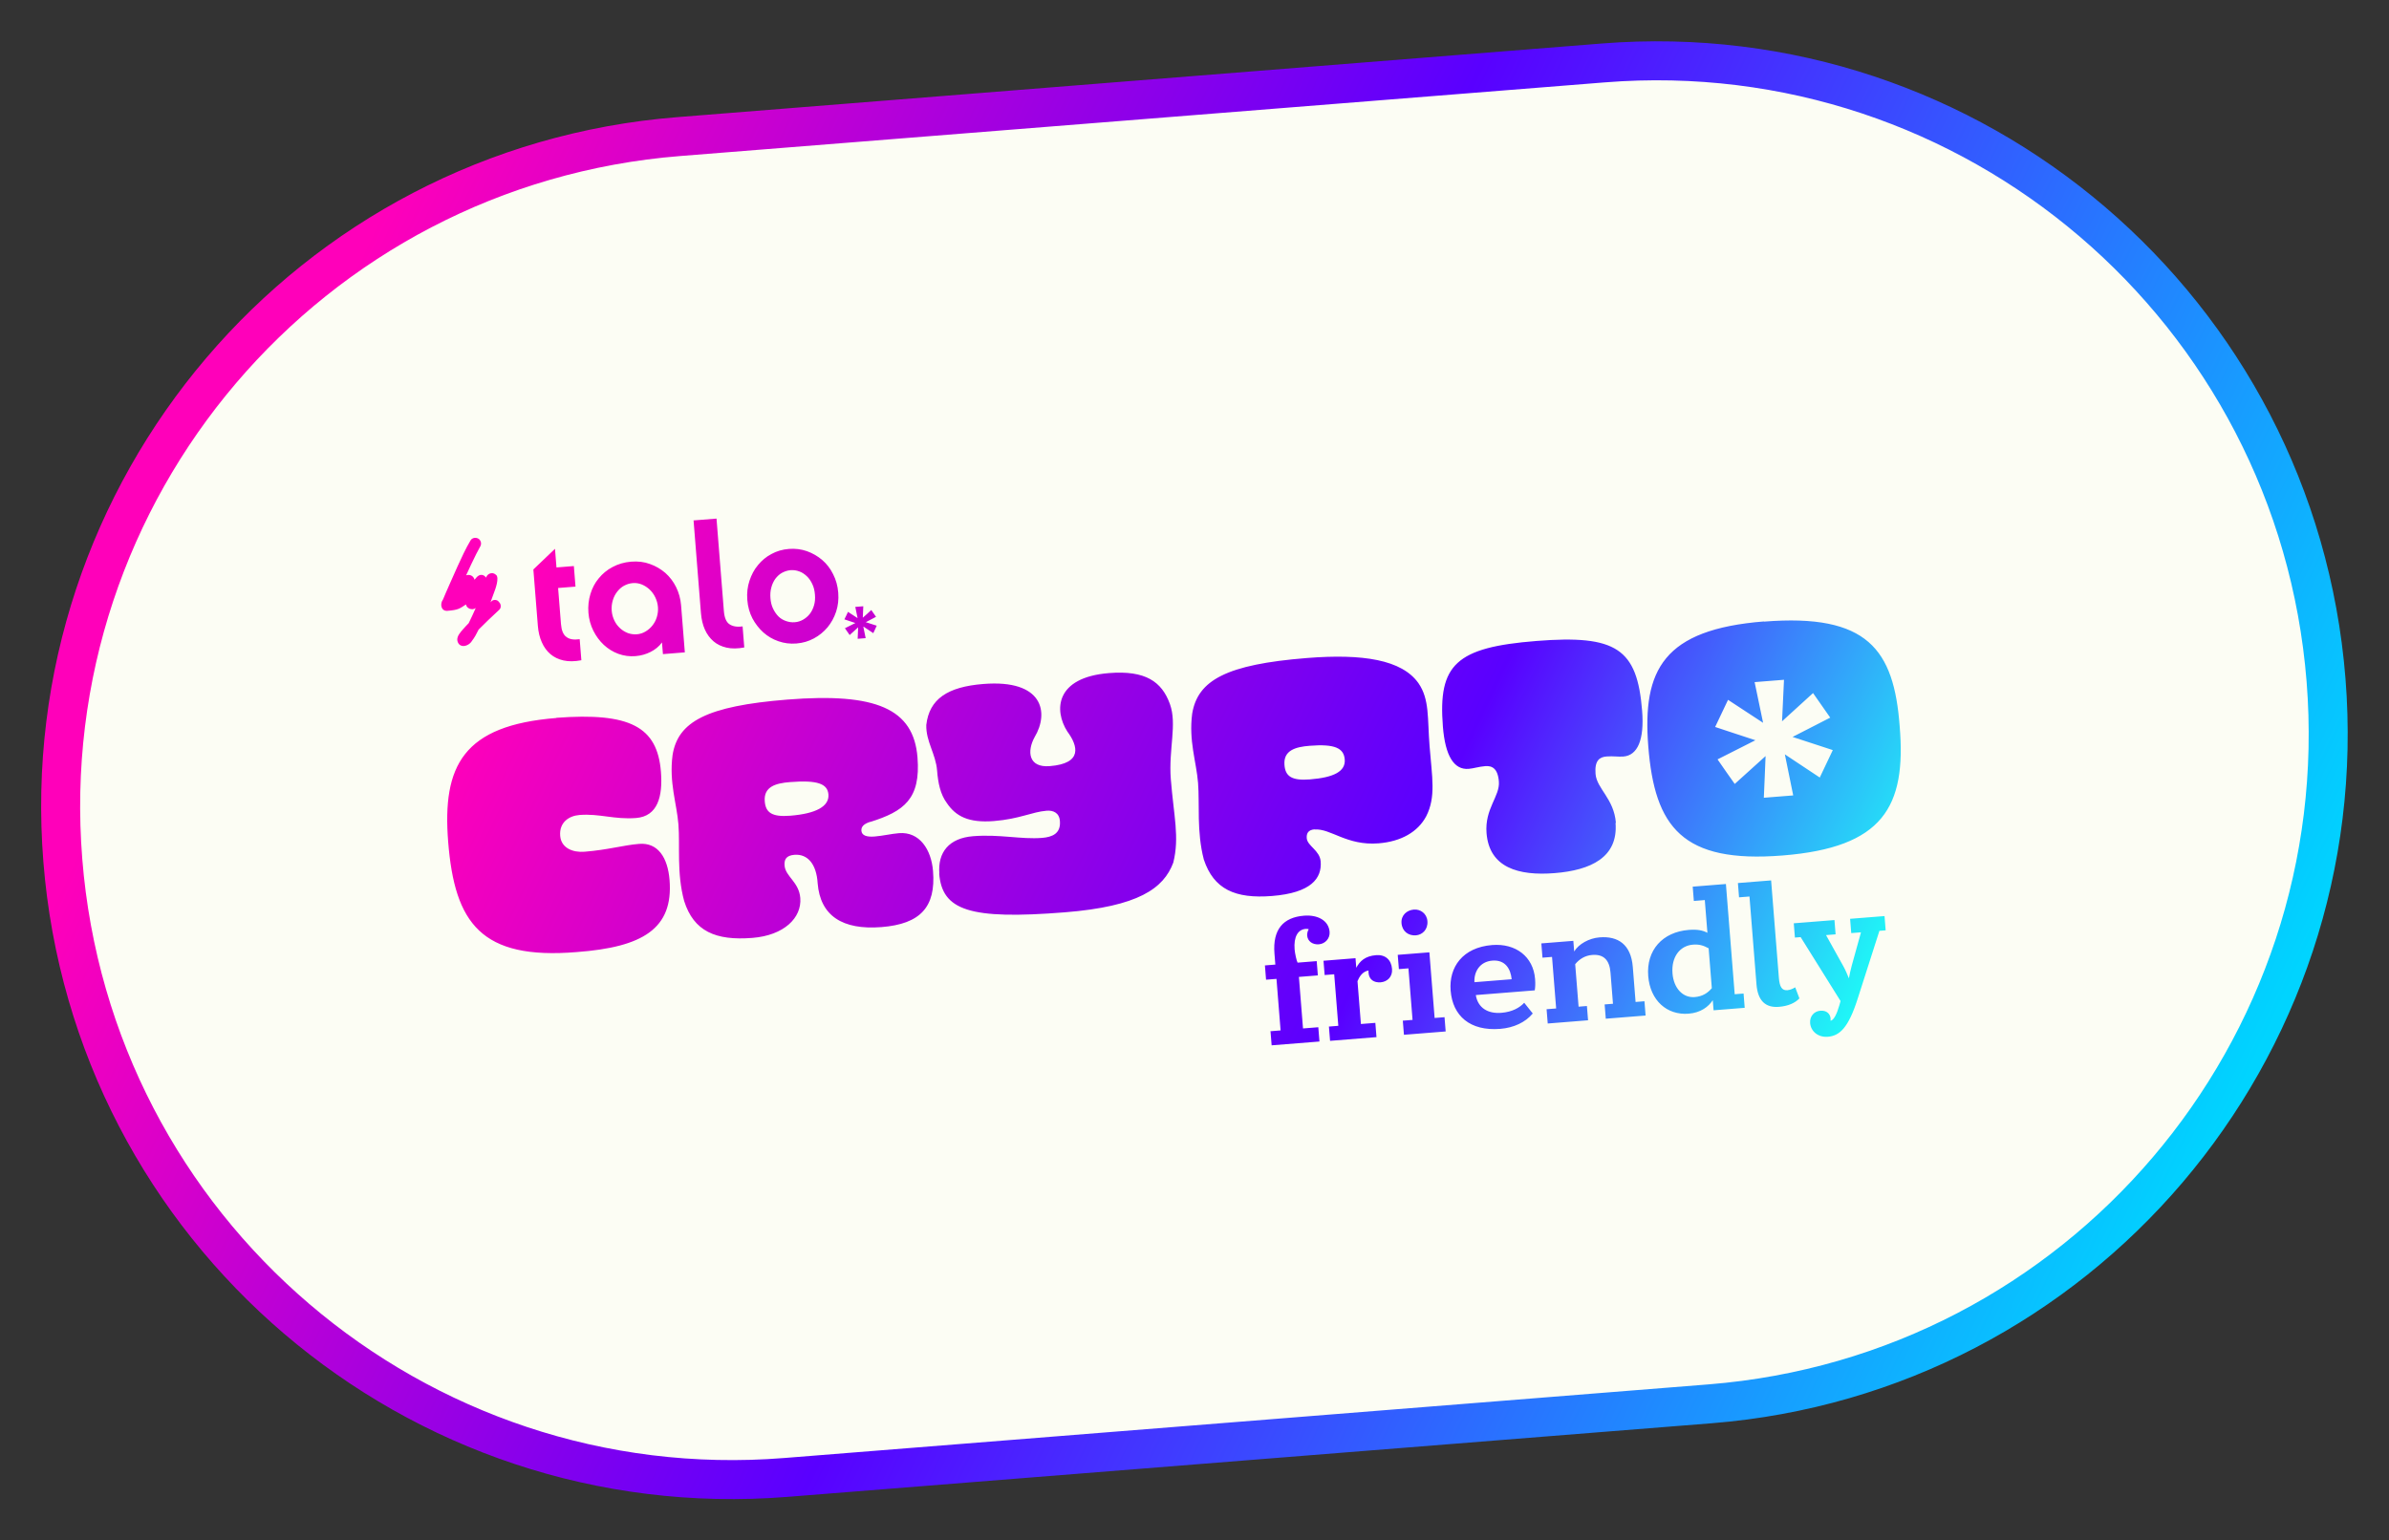
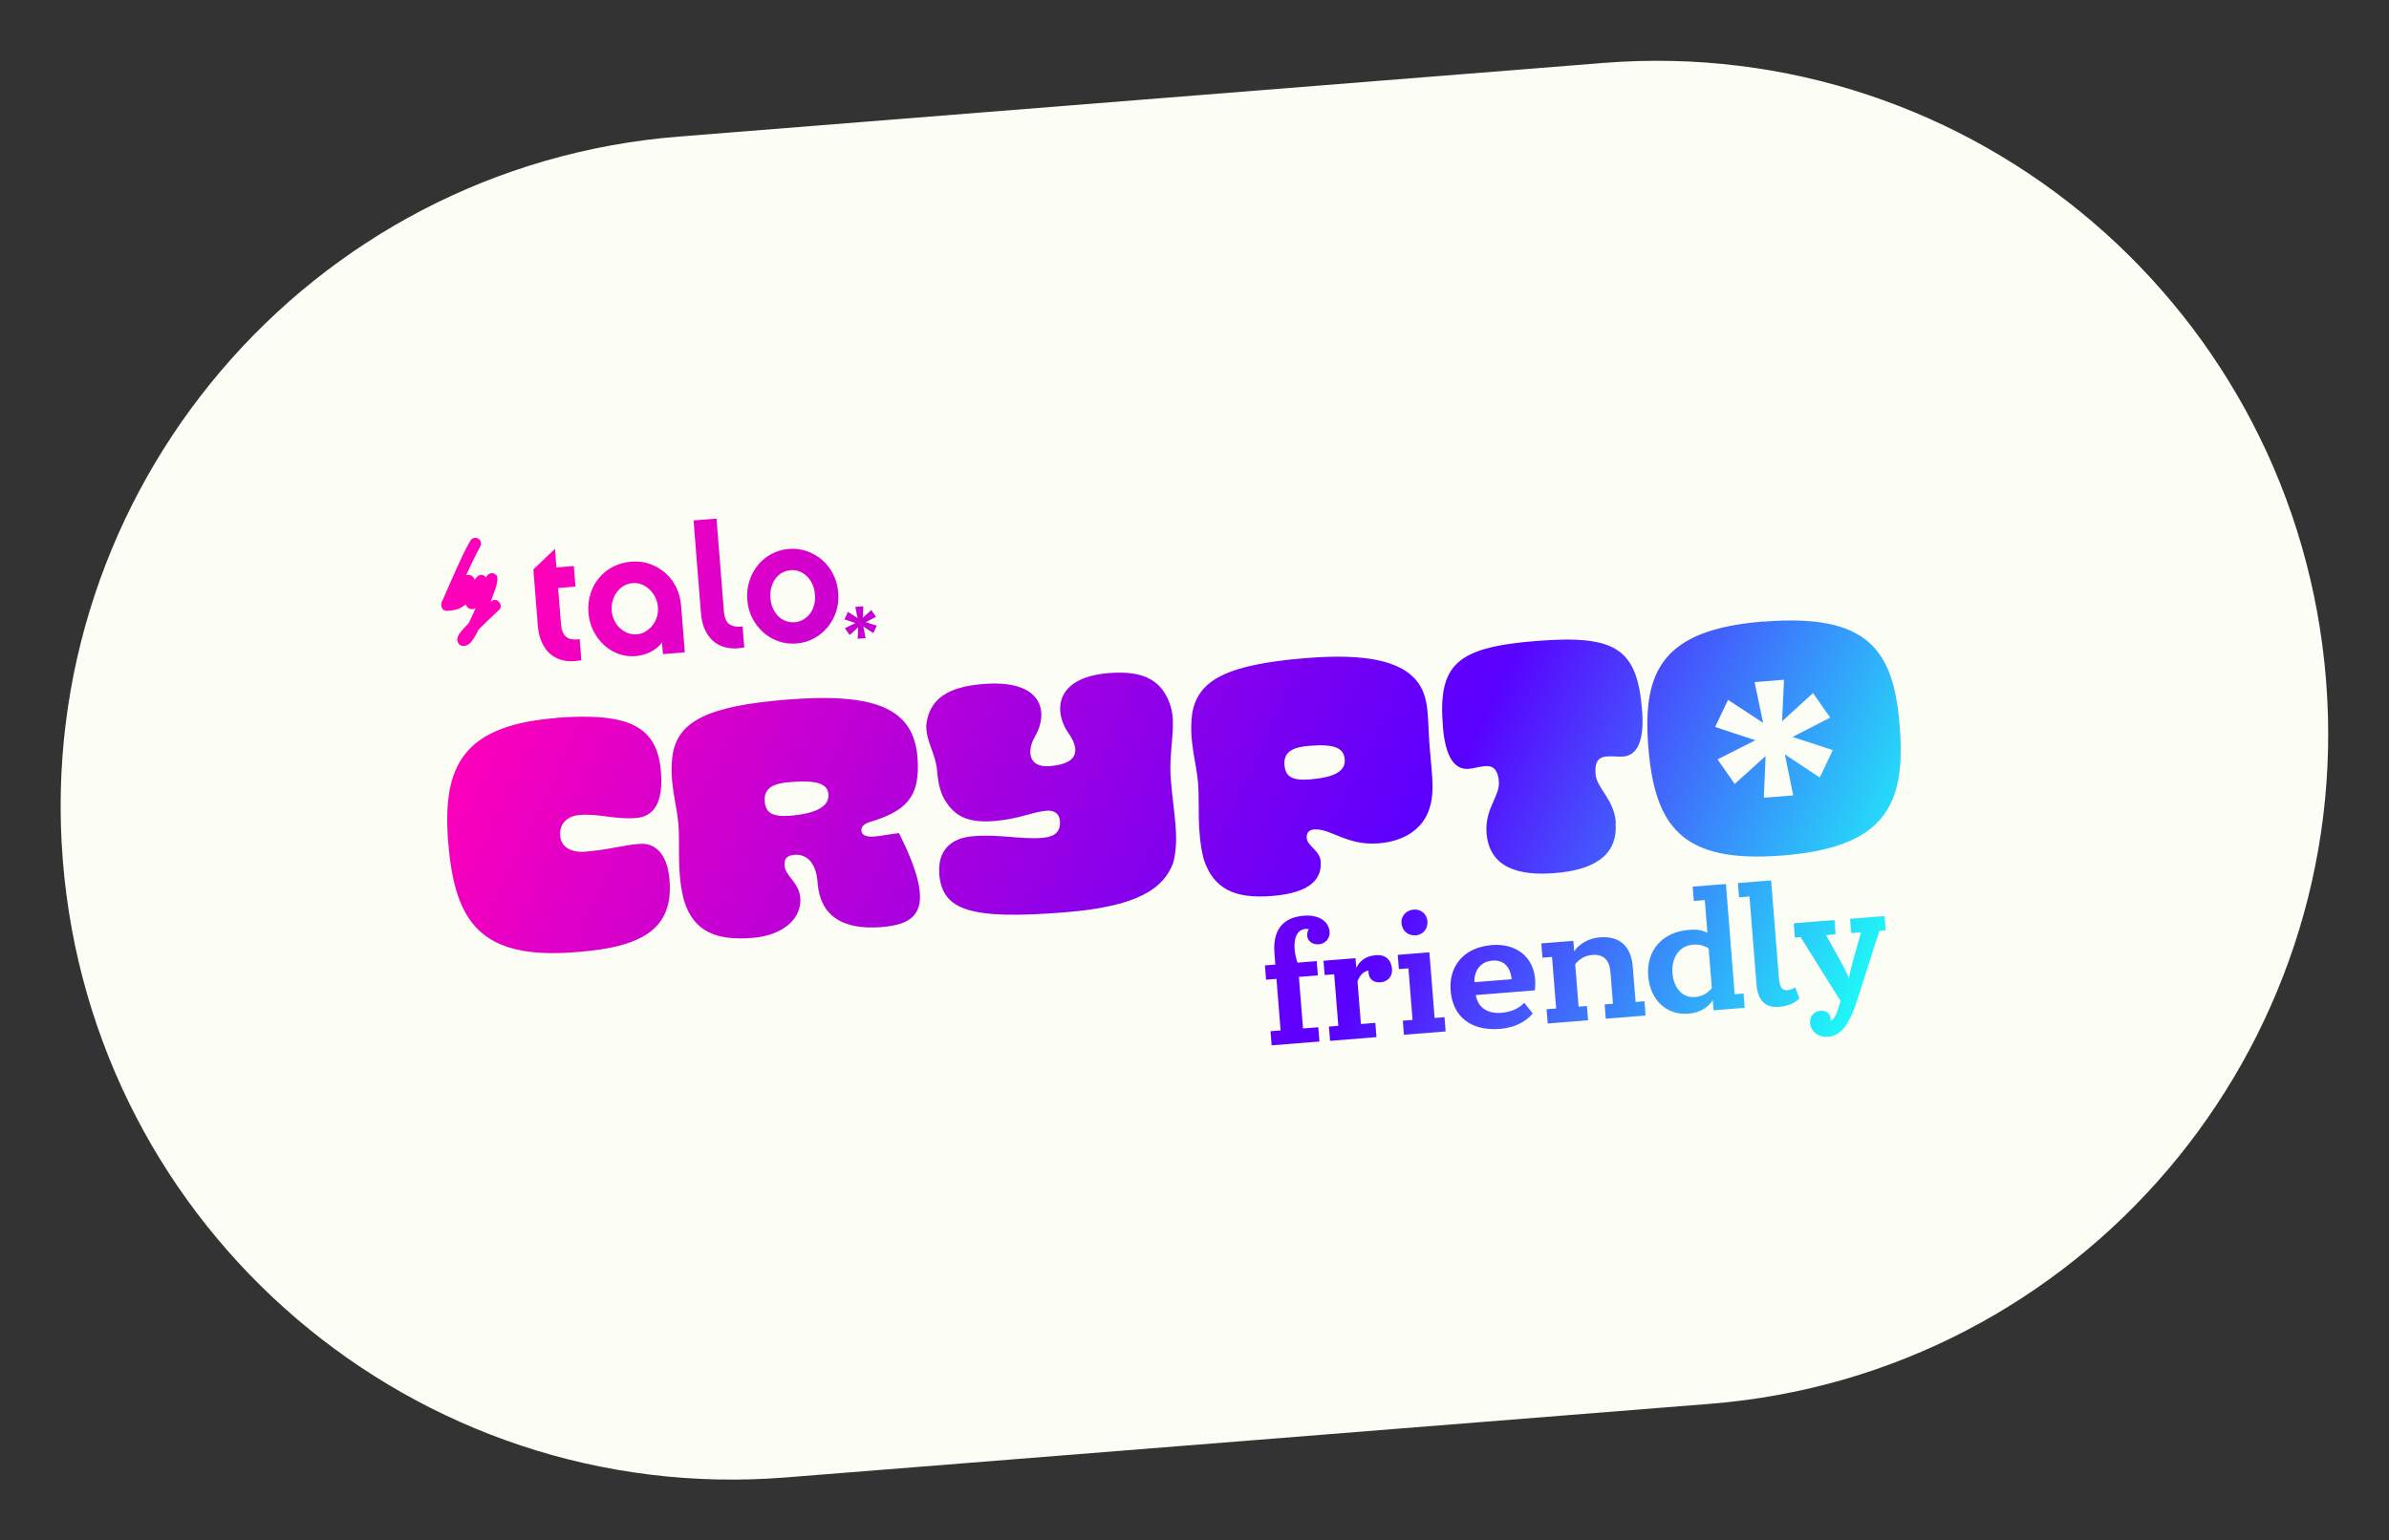
<svg xmlns="http://www.w3.org/2000/svg" width="245" height="158" viewBox="0 0 245 158" fill="none">
  <rect x="0" y="0" width="245" height="158" fill="#333333" stroke="none" />
  <path d="M164.421 6.457L69.605 14.011C31.695 17.032 3.416 50.272 6.442 88.255C9.468 126.238 42.654 154.58 80.564 151.56L175.38 144.006C213.29 140.985 241.569 107.745 238.543 69.762C235.516 31.779 202.331 3.437 164.421 6.457Z" fill="#FCFDF4" />
-   <path d="M164.421 6.457L69.605 14.011C31.695 17.032 3.416 50.272 6.442 88.255C9.468 126.238 42.654 154.58 80.564 151.56L175.38 144.006C213.29 140.985 241.569 107.745 238.543 69.762C235.516 31.779 202.331 3.437 164.421 6.457Z" stroke="url(#paint0_linear_20591_6794)" stroke-width="4" stroke-miterlimit="10" />
-   <path d="M57.059 73.634C64.586 73.07 67.412 74.535 67.78 79.161C67.984 81.716 67.445 83.736 65.234 83.912C63.023 84.088 61.464 83.44 59.432 83.602C58.344 83.688 57.339 84.362 57.449 85.737C57.55 87.005 58.753 87.467 59.948 87.372C62.355 87.18 63.949 86.693 65.553 86.566C67.479 86.412 68.483 87.986 68.665 90.272C69.062 95.256 65.931 97.16 59.153 97.664C49.35 98.481 46.627 94.707 45.962 86.365C45.339 78.54 47.504 74.413 57.06 73.652L57.059 73.634ZM89.254 84.3C88.641 84.492 88.305 84.771 88.34 85.217C88.379 85.7 88.859 85.877 89.697 85.81C90.535 85.744 91.433 85.528 92.2 85.467C94.304 85.299 95.509 87.145 95.686 89.36C95.979 93.04 94.395 94.784 90.402 95.102C86.408 95.42 84.12 93.949 83.853 90.608C83.73 88.605 82.805 87.582 81.468 87.688C80.594 87.758 80.414 88.204 80.461 88.793C80.551 89.919 81.941 90.473 82.072 92.117C82.234 94.153 80.404 95.953 77.159 96.211C73.379 96.512 71.147 95.522 70.166 92.436C69.381 89.568 69.749 86.752 69.575 84.573C69.401 82.394 68.605 80.282 68.973 77.466C69.508 74.044 72.447 72.426 80.737 71.765C89.866 71.038 93.695 72.71 94.092 77.694C94.433 81.963 92.704 83.234 89.237 84.319L89.254 84.3ZM81.041 83.678C83.662 83.469 85.056 82.729 84.958 81.496C84.871 80.406 83.852 80.002 81.017 80.228C79.555 80.344 78.309 80.695 78.428 82.196C78.518 83.321 79.115 83.831 81.041 83.678ZM96.334 89.614C96.16 87.435 97.318 85.976 99.796 85.779C102.524 85.561 104.722 86.123 106.862 85.953C107.913 85.869 108.8 85.511 108.697 84.225C108.628 83.349 107.981 83.113 107.339 83.164C105.841 83.284 104.554 84.015 101.933 84.224C99.312 84.433 98.018 83.727 97.103 82.38C96.439 81.48 96.204 80.33 96.102 79.044C95.965 77.329 94.949 76.062 94.994 74.368C95.302 71.701 97.176 70.456 100.849 70.163C107 69.673 107.597 73.113 106.109 75.604C105.309 77.052 105.446 78.767 107.657 78.591C111.044 78.321 110.56 76.526 109.454 75.032C108.08 72.876 108.205 69.487 113.732 69.046C117.476 68.748 119.149 69.927 119.977 72.216C120.737 74.313 119.826 76.848 120.072 79.939C120.374 83.726 120.976 85.871 120.323 88.494C119.332 91.143 116.734 92.986 109.21 93.586C99.404 94.367 96.616 93.385 96.315 89.597L96.334 89.614ZM134.817 85.074C134.122 85.129 133.975 85.536 134.011 85.983C134.075 86.787 135.348 87.225 135.439 88.368C135.575 90.083 134.493 91.589 130.446 91.912C126.666 92.213 124.47 91.219 123.456 88.172C122.707 85.302 123.039 82.489 122.865 80.309C122.691 78.13 121.895 76.018 122.263 73.203C122.833 69.778 125.773 68.159 134.027 67.501C139.768 67.044 143.766 67.678 145.465 70.078C146.62 71.747 146.379 73.672 146.608 76.548C146.863 79.746 147.273 81.744 146.265 83.73C145.407 85.345 143.691 86.326 141.373 86.511C138.111 86.771 136.459 84.961 134.819 85.092L134.817 85.074ZM134.338 79.953C136.78 79.758 138.005 79.139 137.907 77.906C137.814 76.745 136.899 76.297 134.314 76.503C132.852 76.619 131.606 76.97 131.726 78.471C131.815 79.596 132.412 80.106 134.338 79.953ZM165.679 84.412C165.961 87.95 163.142 89.271 159.433 89.566C155.725 89.862 152.732 89.004 152.45 85.467C152.25 82.948 153.836 81.689 153.715 80.171C153.605 78.795 152.993 78.538 152.315 78.592C151.638 78.646 151.132 78.83 150.615 78.871C149.117 78.991 148.213 77.553 147.973 74.534C147.465 68.157 149.335 66.408 157.554 65.753C165.773 65.098 167.898 66.547 168.405 72.906C168.646 75.925 167.927 77.492 166.483 77.607C165.93 77.651 165.455 77.545 164.76 77.601C164.065 77.656 163.517 77.987 163.628 79.381C163.75 80.917 165.516 81.909 165.715 84.41L165.679 84.412ZM180.899 63.749C170.612 64.569 168.411 68.699 169.038 76.577C169.697 84.847 172.524 88.577 182.812 87.757C193.099 86.938 195.514 82.79 194.817 74.487C194.226 66.624 191.527 62.92 180.9 63.767L180.899 63.749ZM187.946 76.976C187.501 77.928 187.102 78.769 186.624 79.76C185.449 78.972 184.351 78.251 183.044 77.384C183.343 78.888 183.606 80.162 183.9 81.595L180.887 81.835C180.955 80.445 180.997 79.165 181.066 77.56C179.912 78.605 178.958 79.472 177.903 80.418C177.316 79.584 176.771 78.819 176.141 77.898C177.418 77.257 178.607 76.641 180.022 75.935C178.584 75.457 177.314 75.054 175.894 74.574C176.357 73.621 176.753 72.744 177.216 71.79C178.409 72.576 179.507 73.298 180.812 74.147C180.497 72.662 180.231 71.353 179.942 69.973L182.955 69.733C182.886 71.123 182.831 72.458 182.756 73.992C183.894 72.966 184.863 72.062 185.934 71.096C186.521 71.93 187.048 72.697 187.696 73.616C186.421 74.275 185.196 74.894 183.834 75.596C185.29 76.073 186.561 76.493 187.943 76.94L187.946 76.976ZM130.26 105.787L131.329 105.701L130.908 100.414L129.838 100.499L129.722 99.034L130.791 98.949L130.7 97.806C130.504 95.341 131.607 94.102 133.729 93.933C135.12 93.822 136.261 94.415 136.355 95.594C136.409 96.272 135.897 96.817 135.255 96.868C134.613 96.919 134.1 96.564 134.052 95.957C134.038 95.778 134.117 95.43 134.217 95.332C134.142 95.284 134.016 95.277 133.909 95.285C133.088 95.35 132.665 96.121 132.766 97.389C132.799 97.8 132.969 98.578 133.072 98.749L135.033 98.593L135.15 100.058L133.207 100.213L133.628 105.5L135.197 105.375L135.314 106.84L130.411 107.231L130.294 105.766L130.26 105.787ZM136.268 105.308L137.249 105.23L136.827 99.942L135.847 100.02L135.73 98.556L139.011 98.294L139.089 99.277C139.448 98.601 139.998 98.072 141.121 97.982C142.066 97.907 142.683 98.451 142.759 99.398C142.826 100.237 142.236 100.716 141.594 100.767C140.899 100.822 140.405 100.484 140.351 99.805C140.344 99.716 140.337 99.627 140.349 99.554C139.729 99.657 139.396 100.205 139.216 100.651L139.567 105.045L141.046 104.927L141.163 106.392L136.403 106.771L136.286 105.307L136.268 105.308ZM143.881 104.701L144.862 104.623L144.44 99.336L143.46 99.414L143.343 97.949L146.588 97.691L147.125 104.425L148.141 104.344L148.258 105.809L143.979 106.15L143.862 104.685L143.881 104.701ZM143.73 94.7C143.666 93.896 144.27 93.363 145.001 93.305C145.66 93.252 146.324 93.703 146.387 94.489C146.457 95.364 145.853 95.897 145.211 95.948C144.462 96.008 143.799 95.558 143.73 94.7ZM151.354 102.111C151.583 103.405 152.6 104.007 153.972 103.897C155.114 103.806 155.867 103.351 156.313 102.866L157.19 103.965C156.436 104.87 155.243 105.432 153.852 105.543C150.75 105.79 148.973 104.206 148.767 101.616C148.576 99.222 149.993 97.186 153.024 96.944C155.449 96.751 157.245 98.136 157.428 100.422C157.469 100.94 157.442 101.284 157.395 101.593L151.369 102.073L151.354 102.111ZM155.026 100.452C154.922 99.381 154.363 98.437 153.043 98.542C151.724 98.647 151.147 99.736 151.21 100.756L155.026 100.452ZM158.608 103.528L159.589 103.45L159.167 98.162L158.187 98.24L158.07 96.776L161.351 96.514L161.437 97.604C161.898 96.848 162.944 96.243 164.049 96.156C165.921 96.006 167.264 96.87 167.449 99.192L167.735 102.783L168.645 102.71L168.761 104.175L164.678 104.501L164.562 103.036L165.417 102.968L165.163 99.77C165.057 98.448 164.437 97.868 163.278 97.961C162.565 98.017 161.983 98.369 161.541 98.908L161.889 103.267L162.744 103.198L162.861 104.663L158.725 104.993L158.608 103.528ZM177.881 101.992L178.809 101.919L178.925 103.383L175.734 103.638L175.651 102.602C175.203 103.284 174.408 103.887 173.178 103.985C170.949 104.163 169.23 102.628 169.031 100.127C168.819 97.465 170.501 95.606 173.193 95.391C174.066 95.321 174.632 95.438 175.101 95.688L174.833 92.33L173.71 92.42L173.593 90.955L176.998 90.683L177.898 101.973L177.881 101.992ZM175.553 101.369L175.227 97.278C174.683 96.98 174.242 96.853 173.618 96.903C172.299 97.008 171.385 98.142 171.521 99.857C171.642 101.375 172.583 102.379 173.796 102.282C174.598 102.218 175.127 101.87 175.553 101.369ZM184.519 102.434C184.089 102.882 183.397 103.207 182.434 103.284C181.079 103.392 180.269 102.683 180.134 100.986L179.415 91.965L178.345 92.05L178.229 90.585L181.634 90.314L182.431 100.318C182.505 101.247 182.75 101.623 183.303 101.578C183.57 101.557 183.883 101.424 184.105 101.281L184.536 102.415L184.519 102.434ZM184.717 96.127L184.075 96.178L183.958 94.713L188.13 94.381L188.247 95.846L187.266 95.924L189.046 99.125C189.256 99.504 189.455 99.974 189.611 100.357C189.685 99.937 189.765 99.59 189.902 99.057L190.85 95.638L189.851 95.718L189.735 94.253L193.265 93.972L193.382 95.436L192.74 95.487L190.513 102.442C189.552 105.467 188.646 106.258 187.451 106.353C186.435 106.434 185.701 105.774 185.635 104.952C185.578 104.238 186.058 103.732 186.682 103.682C187.306 103.632 187.675 103.981 187.73 104.444C187.737 104.533 187.728 104.642 187.733 104.713C188.068 104.632 188.362 104.052 188.63 103.132L188.756 102.69L184.663 96.131L184.717 96.127ZM59.603 67.732C58.931 67.858 58.322 67.87 57.792 67.751C57.262 67.631 56.815 67.415 56.449 67.103C56.083 66.79 55.781 66.383 55.562 65.879C55.344 65.393 55.209 64.829 55.158 64.186L54.698 58.416L56.916 56.298L57.068 58.209L58.851 58.067L59.019 60.175L57.236 60.317L57.53 64.015C57.582 64.658 57.761 65.111 58.084 65.337C58.391 65.582 58.845 65.654 59.449 65.57L59.621 67.731L59.603 67.732ZM71.109 53.387L73.481 53.198L74.236 62.684C74.289 63.344 74.469 63.798 74.792 64.023C75.115 64.249 75.553 64.34 76.156 64.256L76.328 66.418C75.656 66.543 75.047 66.556 74.517 66.436C73.988 66.317 73.54 66.101 73.174 65.788C72.808 65.476 72.507 65.069 72.288 64.582C72.07 64.097 71.936 63.532 71.884 62.889L71.129 53.403L71.109 53.387ZM80.906 56.31C81.547 56.259 82.163 56.335 82.754 56.54C83.327 56.746 83.853 57.046 84.315 57.44C84.777 57.835 85.157 58.326 85.436 58.897C85.732 59.467 85.908 60.1 85.964 60.796C86.019 61.493 85.946 62.146 85.743 62.755C85.54 63.365 85.242 63.892 84.866 64.353C84.472 64.816 84.018 65.194 83.467 65.49C82.916 65.785 82.338 65.957 81.678 66.01C81.019 66.062 80.42 65.984 79.83 65.779C79.239 65.575 78.731 65.274 78.287 64.878C77.843 64.481 77.463 63.99 77.167 63.439C76.871 62.869 76.695 62.236 76.639 61.539C76.584 60.843 76.657 60.19 76.86 59.58C77.063 58.971 77.342 58.427 77.736 57.964C78.112 57.503 78.583 57.106 79.117 56.83C79.65 56.536 80.246 56.362 80.906 56.31ZM81.505 63.83C81.826 63.805 82.105 63.711 82.363 63.564C82.62 63.418 82.856 63.219 83.051 62.97C83.246 62.721 83.384 62.422 83.483 62.091C83.582 61.759 83.608 61.398 83.576 61.005C83.545 60.612 83.462 60.241 83.311 59.929C83.159 59.6 82.976 59.327 82.744 59.111C82.511 58.896 82.264 58.718 81.968 58.616C81.691 58.512 81.382 58.465 81.079 58.489C80.776 58.513 80.479 58.609 80.203 58.757C79.928 58.904 79.712 59.119 79.516 59.369C79.339 59.616 79.185 59.934 79.103 60.264C79.006 60.614 78.981 60.975 79.012 61.368C79.043 61.761 79.125 62.114 79.276 62.426C79.426 62.737 79.609 63.011 79.824 63.227C80.038 63.444 80.302 63.602 80.598 63.705C80.893 63.807 81.184 63.856 81.505 63.83ZM70.232 66.921L67.986 67.1L67.89 65.904C67.583 66.324 67.178 66.644 66.712 66.878C66.246 67.113 65.738 67.262 65.167 67.307C64.561 67.355 63.98 67.276 63.408 67.07C62.853 66.862 62.362 66.56 61.917 66.146C61.49 65.748 61.128 65.256 60.851 64.703C60.574 64.15 60.399 63.534 60.345 62.855C60.291 62.177 60.366 61.542 60.55 60.934C60.735 60.326 61.015 59.782 61.409 59.319C61.785 58.858 62.255 58.461 62.824 58.164C63.374 57.868 64.023 57.673 64.718 57.617C65.413 57.562 66.065 57.636 66.657 57.858C67.248 58.063 67.775 58.38 68.237 58.775C68.681 59.171 69.061 59.662 69.34 60.233C69.619 60.804 69.794 61.42 69.848 62.098L70.232 66.921ZM67.476 62.287C67.447 61.912 67.348 61.578 67.198 61.267C67.047 60.955 66.846 60.684 66.614 60.468C66.381 60.253 66.116 60.077 65.819 59.956C65.523 59.836 65.214 59.789 64.893 59.815C64.572 59.84 64.275 59.936 63.999 60.084C63.724 60.231 63.49 60.448 63.295 60.697C63.099 60.946 62.944 61.246 62.845 61.578C62.745 61.909 62.703 62.272 62.732 62.647C62.762 63.023 62.861 63.356 63.011 63.668C63.161 63.979 63.361 64.233 63.594 64.448C63.826 64.663 64.09 64.822 64.387 64.942C64.682 65.045 64.991 65.092 65.311 65.067C65.632 65.041 65.93 64.945 66.204 64.78C66.478 64.614 66.713 64.415 66.908 64.166C67.104 63.917 67.261 63.635 67.36 63.303C67.459 62.972 67.504 62.627 67.475 62.27L67.476 62.287ZM88.575 64.292C88.935 64.533 89.237 64.724 89.56 64.95C89.682 64.671 89.789 64.447 89.912 64.185C89.525 64.054 89.194 63.955 88.789 63.825C89.168 63.633 89.496 63.463 89.84 63.274C89.658 63.019 89.516 62.814 89.353 62.576C89.07 62.85 88.802 63.087 88.483 63.364C88.504 62.949 88.511 62.589 88.533 62.192L87.713 62.257C87.796 62.628 87.862 63 87.948 63.407C87.588 63.166 87.286 62.974 86.964 62.766C86.841 63.028 86.735 63.27 86.595 63.533C86.982 63.663 87.332 63.779 87.719 63.91C87.34 64.102 87.012 64.272 86.649 64.445C86.831 64.7 86.973 64.905 87.136 65.143C87.42 64.887 87.688 64.65 88.006 64.355C87.986 64.788 87.979 65.148 87.956 65.527L88.776 65.462C88.691 65.073 88.627 64.719 88.541 64.312L88.575 64.292ZM51.138 61.702C50.961 61.5 50.583 61.494 50.418 61.669C50.385 61.708 50.334 61.748 50.301 61.786C50.405 61.508 50.537 61.138 50.699 60.694C50.729 60.62 51.297 59.19 50.828 58.94C50.5 58.642 49.976 58.828 49.848 59.252C49.625 58.928 49.205 58.835 48.861 59.24C48.812 59.298 48.697 59.433 48.664 59.472C48.58 59.101 48.204 58.879 47.802 59.019C48.139 58.291 48.474 57.545 48.847 56.815C48.845 56.797 49.192 56.194 49.206 56.139C49.239 56.1 49.252 56.045 49.268 56.026C49.393 55.782 49.333 55.481 49.121 55.301C48.853 55.088 48.426 55.14 48.253 55.442C47.746 56.291 47.335 57.205 46.922 58.1C46.603 58.827 45.718 60.785 45.434 61.491C45.093 61.949 45.224 62.694 45.868 62.661C47.027 62.568 47.124 62.435 47.789 62.004C47.838 62.396 48.397 62.657 48.787 62.374C48.56 62.896 48.314 63.419 48.068 63.924C47.869 64.137 47.669 64.333 47.473 64.564C47.21 64.873 46.863 65.242 46.897 65.671C47.039 66.558 48.046 66.352 48.409 65.73C48.654 65.423 48.888 64.991 49.057 64.636L49.089 64.579C49.819 63.838 50.287 63.405 51.189 62.56C51.442 62.36 51.386 61.88 51.122 61.721L51.138 61.702Z" fill="url(#paint1_linear_20591_6794)" />
+   <path d="M57.059 73.634C64.586 73.07 67.412 74.535 67.78 79.161C67.984 81.716 67.445 83.736 65.234 83.912C63.023 84.088 61.464 83.44 59.432 83.602C58.344 83.688 57.339 84.362 57.449 85.737C57.55 87.005 58.753 87.467 59.948 87.372C62.355 87.18 63.949 86.693 65.553 86.566C67.479 86.412 68.483 87.986 68.665 90.272C69.062 95.256 65.931 97.16 59.153 97.664C49.35 98.481 46.627 94.707 45.962 86.365C45.339 78.54 47.504 74.413 57.06 73.652L57.059 73.634ZM89.254 84.3C88.641 84.492 88.305 84.771 88.34 85.217C88.379 85.7 88.859 85.877 89.697 85.81C90.535 85.744 91.433 85.528 92.2 85.467C95.979 93.04 94.395 94.784 90.402 95.102C86.408 95.42 84.12 93.949 83.853 90.608C83.73 88.605 82.805 87.582 81.468 87.688C80.594 87.758 80.414 88.204 80.461 88.793C80.551 89.919 81.941 90.473 82.072 92.117C82.234 94.153 80.404 95.953 77.159 96.211C73.379 96.512 71.147 95.522 70.166 92.436C69.381 89.568 69.749 86.752 69.575 84.573C69.401 82.394 68.605 80.282 68.973 77.466C69.508 74.044 72.447 72.426 80.737 71.765C89.866 71.038 93.695 72.71 94.092 77.694C94.433 81.963 92.704 83.234 89.237 84.319L89.254 84.3ZM81.041 83.678C83.662 83.469 85.056 82.729 84.958 81.496C84.871 80.406 83.852 80.002 81.017 80.228C79.555 80.344 78.309 80.695 78.428 82.196C78.518 83.321 79.115 83.831 81.041 83.678ZM96.334 89.614C96.16 87.435 97.318 85.976 99.796 85.779C102.524 85.561 104.722 86.123 106.862 85.953C107.913 85.869 108.8 85.511 108.697 84.225C108.628 83.349 107.981 83.113 107.339 83.164C105.841 83.284 104.554 84.015 101.933 84.224C99.312 84.433 98.018 83.727 97.103 82.38C96.439 81.48 96.204 80.33 96.102 79.044C95.965 77.329 94.949 76.062 94.994 74.368C95.302 71.701 97.176 70.456 100.849 70.163C107 69.673 107.597 73.113 106.109 75.604C105.309 77.052 105.446 78.767 107.657 78.591C111.044 78.321 110.56 76.526 109.454 75.032C108.08 72.876 108.205 69.487 113.732 69.046C117.476 68.748 119.149 69.927 119.977 72.216C120.737 74.313 119.826 76.848 120.072 79.939C120.374 83.726 120.976 85.871 120.323 88.494C119.332 91.143 116.734 92.986 109.21 93.586C99.404 94.367 96.616 93.385 96.315 89.597L96.334 89.614ZM134.817 85.074C134.122 85.129 133.975 85.536 134.011 85.983C134.075 86.787 135.348 87.225 135.439 88.368C135.575 90.083 134.493 91.589 130.446 91.912C126.666 92.213 124.47 91.219 123.456 88.172C122.707 85.302 123.039 82.489 122.865 80.309C122.691 78.13 121.895 76.018 122.263 73.203C122.833 69.778 125.773 68.159 134.027 67.501C139.768 67.044 143.766 67.678 145.465 70.078C146.62 71.747 146.379 73.672 146.608 76.548C146.863 79.746 147.273 81.744 146.265 83.73C145.407 85.345 143.691 86.326 141.373 86.511C138.111 86.771 136.459 84.961 134.819 85.092L134.817 85.074ZM134.338 79.953C136.78 79.758 138.005 79.139 137.907 77.906C137.814 76.745 136.899 76.297 134.314 76.503C132.852 76.619 131.606 76.97 131.726 78.471C131.815 79.596 132.412 80.106 134.338 79.953ZM165.679 84.412C165.961 87.95 163.142 89.271 159.433 89.566C155.725 89.862 152.732 89.004 152.45 85.467C152.25 82.948 153.836 81.689 153.715 80.171C153.605 78.795 152.993 78.538 152.315 78.592C151.638 78.646 151.132 78.83 150.615 78.871C149.117 78.991 148.213 77.553 147.973 74.534C147.465 68.157 149.335 66.408 157.554 65.753C165.773 65.098 167.898 66.547 168.405 72.906C168.646 75.925 167.927 77.492 166.483 77.607C165.93 77.651 165.455 77.545 164.76 77.601C164.065 77.656 163.517 77.987 163.628 79.381C163.75 80.917 165.516 81.909 165.715 84.41L165.679 84.412ZM180.899 63.749C170.612 64.569 168.411 68.699 169.038 76.577C169.697 84.847 172.524 88.577 182.812 87.757C193.099 86.938 195.514 82.79 194.817 74.487C194.226 66.624 191.527 62.92 180.9 63.767L180.899 63.749ZM187.946 76.976C187.501 77.928 187.102 78.769 186.624 79.76C185.449 78.972 184.351 78.251 183.044 77.384C183.343 78.888 183.606 80.162 183.9 81.595L180.887 81.835C180.955 80.445 180.997 79.165 181.066 77.56C179.912 78.605 178.958 79.472 177.903 80.418C177.316 79.584 176.771 78.819 176.141 77.898C177.418 77.257 178.607 76.641 180.022 75.935C178.584 75.457 177.314 75.054 175.894 74.574C176.357 73.621 176.753 72.744 177.216 71.79C178.409 72.576 179.507 73.298 180.812 74.147C180.497 72.662 180.231 71.353 179.942 69.973L182.955 69.733C182.886 71.123 182.831 72.458 182.756 73.992C183.894 72.966 184.863 72.062 185.934 71.096C186.521 71.93 187.048 72.697 187.696 73.616C186.421 74.275 185.196 74.894 183.834 75.596C185.29 76.073 186.561 76.493 187.943 76.94L187.946 76.976ZM130.26 105.787L131.329 105.701L130.908 100.414L129.838 100.499L129.722 99.034L130.791 98.949L130.7 97.806C130.504 95.341 131.607 94.102 133.729 93.933C135.12 93.822 136.261 94.415 136.355 95.594C136.409 96.272 135.897 96.817 135.255 96.868C134.613 96.919 134.1 96.564 134.052 95.957C134.038 95.778 134.117 95.43 134.217 95.332C134.142 95.284 134.016 95.277 133.909 95.285C133.088 95.35 132.665 96.121 132.766 97.389C132.799 97.8 132.969 98.578 133.072 98.749L135.033 98.593L135.15 100.058L133.207 100.213L133.628 105.5L135.197 105.375L135.314 106.84L130.411 107.231L130.294 105.766L130.26 105.787ZM136.268 105.308L137.249 105.23L136.827 99.942L135.847 100.02L135.73 98.556L139.011 98.294L139.089 99.277C139.448 98.601 139.998 98.072 141.121 97.982C142.066 97.907 142.683 98.451 142.759 99.398C142.826 100.237 142.236 100.716 141.594 100.767C140.899 100.822 140.405 100.484 140.351 99.805C140.344 99.716 140.337 99.627 140.349 99.554C139.729 99.657 139.396 100.205 139.216 100.651L139.567 105.045L141.046 104.927L141.163 106.392L136.403 106.771L136.286 105.307L136.268 105.308ZM143.881 104.701L144.862 104.623L144.44 99.336L143.46 99.414L143.343 97.949L146.588 97.691L147.125 104.425L148.141 104.344L148.258 105.809L143.979 106.15L143.862 104.685L143.881 104.701ZM143.73 94.7C143.666 93.896 144.27 93.363 145.001 93.305C145.66 93.252 146.324 93.703 146.387 94.489C146.457 95.364 145.853 95.897 145.211 95.948C144.462 96.008 143.799 95.558 143.73 94.7ZM151.354 102.111C151.583 103.405 152.6 104.007 153.972 103.897C155.114 103.806 155.867 103.351 156.313 102.866L157.19 103.965C156.436 104.87 155.243 105.432 153.852 105.543C150.75 105.79 148.973 104.206 148.767 101.616C148.576 99.222 149.993 97.186 153.024 96.944C155.449 96.751 157.245 98.136 157.428 100.422C157.469 100.94 157.442 101.284 157.395 101.593L151.369 102.073L151.354 102.111ZM155.026 100.452C154.922 99.381 154.363 98.437 153.043 98.542C151.724 98.647 151.147 99.736 151.21 100.756L155.026 100.452ZM158.608 103.528L159.589 103.45L159.167 98.162L158.187 98.24L158.07 96.776L161.351 96.514L161.437 97.604C161.898 96.848 162.944 96.243 164.049 96.156C165.921 96.006 167.264 96.87 167.449 99.192L167.735 102.783L168.645 102.71L168.761 104.175L164.678 104.501L164.562 103.036L165.417 102.968L165.163 99.77C165.057 98.448 164.437 97.868 163.278 97.961C162.565 98.017 161.983 98.369 161.541 98.908L161.889 103.267L162.744 103.198L162.861 104.663L158.725 104.993L158.608 103.528ZM177.881 101.992L178.809 101.919L178.925 103.383L175.734 103.638L175.651 102.602C175.203 103.284 174.408 103.887 173.178 103.985C170.949 104.163 169.23 102.628 169.031 100.127C168.819 97.465 170.501 95.606 173.193 95.391C174.066 95.321 174.632 95.438 175.101 95.688L174.833 92.33L173.71 92.42L173.593 90.955L176.998 90.683L177.898 101.973L177.881 101.992ZM175.553 101.369L175.227 97.278C174.683 96.98 174.242 96.853 173.618 96.903C172.299 97.008 171.385 98.142 171.521 99.857C171.642 101.375 172.583 102.379 173.796 102.282C174.598 102.218 175.127 101.87 175.553 101.369ZM184.519 102.434C184.089 102.882 183.397 103.207 182.434 103.284C181.079 103.392 180.269 102.683 180.134 100.986L179.415 91.965L178.345 92.05L178.229 90.585L181.634 90.314L182.431 100.318C182.505 101.247 182.75 101.623 183.303 101.578C183.57 101.557 183.883 101.424 184.105 101.281L184.536 102.415L184.519 102.434ZM184.717 96.127L184.075 96.178L183.958 94.713L188.13 94.381L188.247 95.846L187.266 95.924L189.046 99.125C189.256 99.504 189.455 99.974 189.611 100.357C189.685 99.937 189.765 99.59 189.902 99.057L190.85 95.638L189.851 95.718L189.735 94.253L193.265 93.972L193.382 95.436L192.74 95.487L190.513 102.442C189.552 105.467 188.646 106.258 187.451 106.353C186.435 106.434 185.701 105.774 185.635 104.952C185.578 104.238 186.058 103.732 186.682 103.682C187.306 103.632 187.675 103.981 187.73 104.444C187.737 104.533 187.728 104.642 187.733 104.713C188.068 104.632 188.362 104.052 188.63 103.132L188.756 102.69L184.663 96.131L184.717 96.127ZM59.603 67.732C58.931 67.858 58.322 67.87 57.792 67.751C57.262 67.631 56.815 67.415 56.449 67.103C56.083 66.79 55.781 66.383 55.562 65.879C55.344 65.393 55.209 64.829 55.158 64.186L54.698 58.416L56.916 56.298L57.068 58.209L58.851 58.067L59.019 60.175L57.236 60.317L57.53 64.015C57.582 64.658 57.761 65.111 58.084 65.337C58.391 65.582 58.845 65.654 59.449 65.57L59.621 67.731L59.603 67.732ZM71.109 53.387L73.481 53.198L74.236 62.684C74.289 63.344 74.469 63.798 74.792 64.023C75.115 64.249 75.553 64.34 76.156 64.256L76.328 66.418C75.656 66.543 75.047 66.556 74.517 66.436C73.988 66.317 73.54 66.101 73.174 65.788C72.808 65.476 72.507 65.069 72.288 64.582C72.07 64.097 71.936 63.532 71.884 62.889L71.129 53.403L71.109 53.387ZM80.906 56.31C81.547 56.259 82.163 56.335 82.754 56.54C83.327 56.746 83.853 57.046 84.315 57.44C84.777 57.835 85.157 58.326 85.436 58.897C85.732 59.467 85.908 60.1 85.964 60.796C86.019 61.493 85.946 62.146 85.743 62.755C85.54 63.365 85.242 63.892 84.866 64.353C84.472 64.816 84.018 65.194 83.467 65.49C82.916 65.785 82.338 65.957 81.678 66.01C81.019 66.062 80.42 65.984 79.83 65.779C79.239 65.575 78.731 65.274 78.287 64.878C77.843 64.481 77.463 63.99 77.167 63.439C76.871 62.869 76.695 62.236 76.639 61.539C76.584 60.843 76.657 60.19 76.86 59.58C77.063 58.971 77.342 58.427 77.736 57.964C78.112 57.503 78.583 57.106 79.117 56.83C79.65 56.536 80.246 56.362 80.906 56.31ZM81.505 63.83C81.826 63.805 82.105 63.711 82.363 63.564C82.62 63.418 82.856 63.219 83.051 62.97C83.246 62.721 83.384 62.422 83.483 62.091C83.582 61.759 83.608 61.398 83.576 61.005C83.545 60.612 83.462 60.241 83.311 59.929C83.159 59.6 82.976 59.327 82.744 59.111C82.511 58.896 82.264 58.718 81.968 58.616C81.691 58.512 81.382 58.465 81.079 58.489C80.776 58.513 80.479 58.609 80.203 58.757C79.928 58.904 79.712 59.119 79.516 59.369C79.339 59.616 79.185 59.934 79.103 60.264C79.006 60.614 78.981 60.975 79.012 61.368C79.043 61.761 79.125 62.114 79.276 62.426C79.426 62.737 79.609 63.011 79.824 63.227C80.038 63.444 80.302 63.602 80.598 63.705C80.893 63.807 81.184 63.856 81.505 63.83ZM70.232 66.921L67.986 67.1L67.89 65.904C67.583 66.324 67.178 66.644 66.712 66.878C66.246 67.113 65.738 67.262 65.167 67.307C64.561 67.355 63.98 67.276 63.408 67.07C62.853 66.862 62.362 66.56 61.917 66.146C61.49 65.748 61.128 65.256 60.851 64.703C60.574 64.15 60.399 63.534 60.345 62.855C60.291 62.177 60.366 61.542 60.55 60.934C60.735 60.326 61.015 59.782 61.409 59.319C61.785 58.858 62.255 58.461 62.824 58.164C63.374 57.868 64.023 57.673 64.718 57.617C65.413 57.562 66.065 57.636 66.657 57.858C67.248 58.063 67.775 58.38 68.237 58.775C68.681 59.171 69.061 59.662 69.34 60.233C69.619 60.804 69.794 61.42 69.848 62.098L70.232 66.921ZM67.476 62.287C67.447 61.912 67.348 61.578 67.198 61.267C67.047 60.955 66.846 60.684 66.614 60.468C66.381 60.253 66.116 60.077 65.819 59.956C65.523 59.836 65.214 59.789 64.893 59.815C64.572 59.84 64.275 59.936 63.999 60.084C63.724 60.231 63.49 60.448 63.295 60.697C63.099 60.946 62.944 61.246 62.845 61.578C62.745 61.909 62.703 62.272 62.732 62.647C62.762 63.023 62.861 63.356 63.011 63.668C63.161 63.979 63.361 64.233 63.594 64.448C63.826 64.663 64.09 64.822 64.387 64.942C64.682 65.045 64.991 65.092 65.311 65.067C65.632 65.041 65.93 64.945 66.204 64.78C66.478 64.614 66.713 64.415 66.908 64.166C67.104 63.917 67.261 63.635 67.36 63.303C67.459 62.972 67.504 62.627 67.475 62.27L67.476 62.287ZM88.575 64.292C88.935 64.533 89.237 64.724 89.56 64.95C89.682 64.671 89.789 64.447 89.912 64.185C89.525 64.054 89.194 63.955 88.789 63.825C89.168 63.633 89.496 63.463 89.84 63.274C89.658 63.019 89.516 62.814 89.353 62.576C89.07 62.85 88.802 63.087 88.483 63.364C88.504 62.949 88.511 62.589 88.533 62.192L87.713 62.257C87.796 62.628 87.862 63 87.948 63.407C87.588 63.166 87.286 62.974 86.964 62.766C86.841 63.028 86.735 63.27 86.595 63.533C86.982 63.663 87.332 63.779 87.719 63.91C87.34 64.102 87.012 64.272 86.649 64.445C86.831 64.7 86.973 64.905 87.136 65.143C87.42 64.887 87.688 64.65 88.006 64.355C87.986 64.788 87.979 65.148 87.956 65.527L88.776 65.462C88.691 65.073 88.627 64.719 88.541 64.312L88.575 64.292ZM51.138 61.702C50.961 61.5 50.583 61.494 50.418 61.669C50.385 61.708 50.334 61.748 50.301 61.786C50.405 61.508 50.537 61.138 50.699 60.694C50.729 60.62 51.297 59.19 50.828 58.94C50.5 58.642 49.976 58.828 49.848 59.252C49.625 58.928 49.205 58.835 48.861 59.24C48.812 59.298 48.697 59.433 48.664 59.472C48.58 59.101 48.204 58.879 47.802 59.019C48.139 58.291 48.474 57.545 48.847 56.815C48.845 56.797 49.192 56.194 49.206 56.139C49.239 56.1 49.252 56.045 49.268 56.026C49.393 55.782 49.333 55.481 49.121 55.301C48.853 55.088 48.426 55.14 48.253 55.442C47.746 56.291 47.335 57.205 46.922 58.1C46.603 58.827 45.718 60.785 45.434 61.491C45.093 61.949 45.224 62.694 45.868 62.661C47.027 62.568 47.124 62.435 47.789 62.004C47.838 62.396 48.397 62.657 48.787 62.374C48.56 62.896 48.314 63.419 48.068 63.924C47.869 64.137 47.669 64.333 47.473 64.564C47.21 64.873 46.863 65.242 46.897 65.671C47.039 66.558 48.046 66.352 48.409 65.73C48.654 65.423 48.888 64.991 49.057 64.636L49.089 64.579C49.819 63.838 50.287 63.405 51.189 62.56C51.442 62.36 51.386 61.88 51.122 61.721L51.138 61.702Z" fill="url(#paint1_linear_20591_6794)" />
  <defs>
    <linearGradient id="paint0_linear_20591_6794" x1="22.299" y1="31.227" x2="222.844" y2="126.457" gradientUnits="userSpaceOnUse">
      <stop offset="0.05" stop-color="#FF00BA" />
      <stop offset="0.48" stop-color="#5900FF" />
      <stop offset="1" stop-color="#00D4FF" />
    </linearGradient>
    <linearGradient id="paint1_linear_20591_6794" x1="51.749" y1="47.972" x2="186.253" y2="111.825" gradientUnits="userSpaceOnUse">
      <stop offset="0.05" stop-color="#FF00BA" />
      <stop offset="0.681" stop-color="#5900FF" />
      <stop offset="1" stop-color="#1FF7F7" />
    </linearGradient>
  </defs>
</svg>